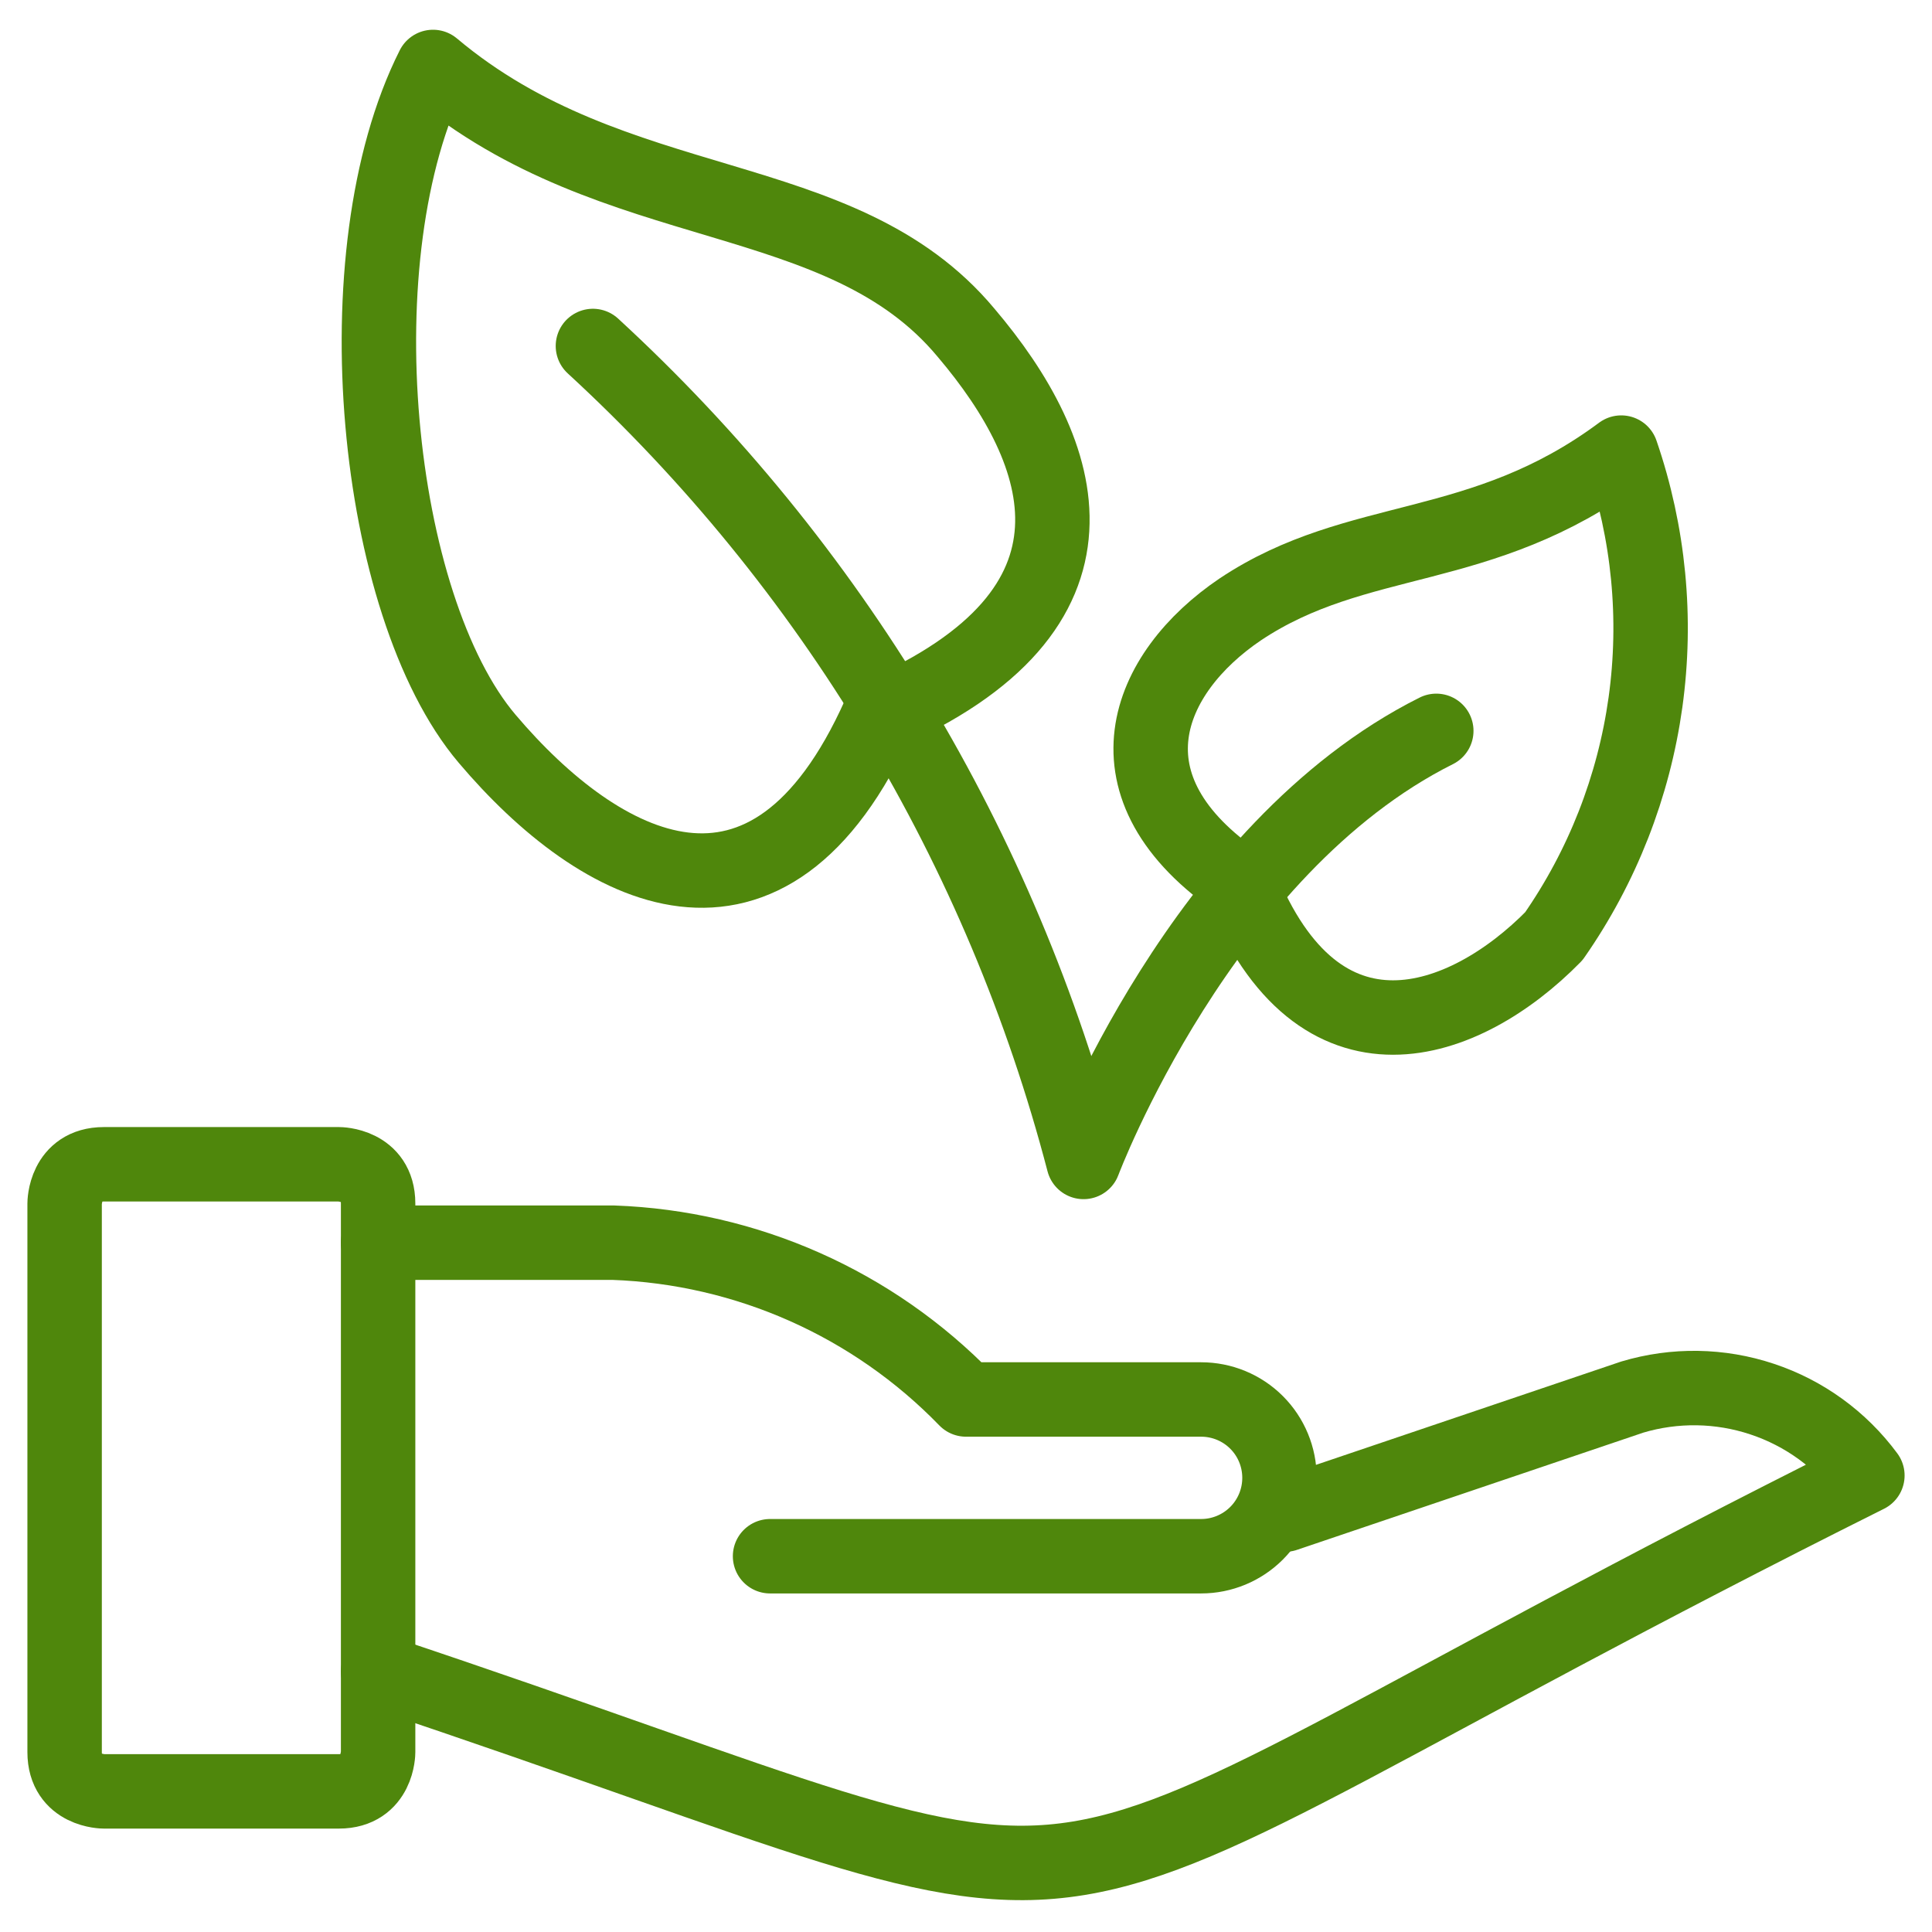
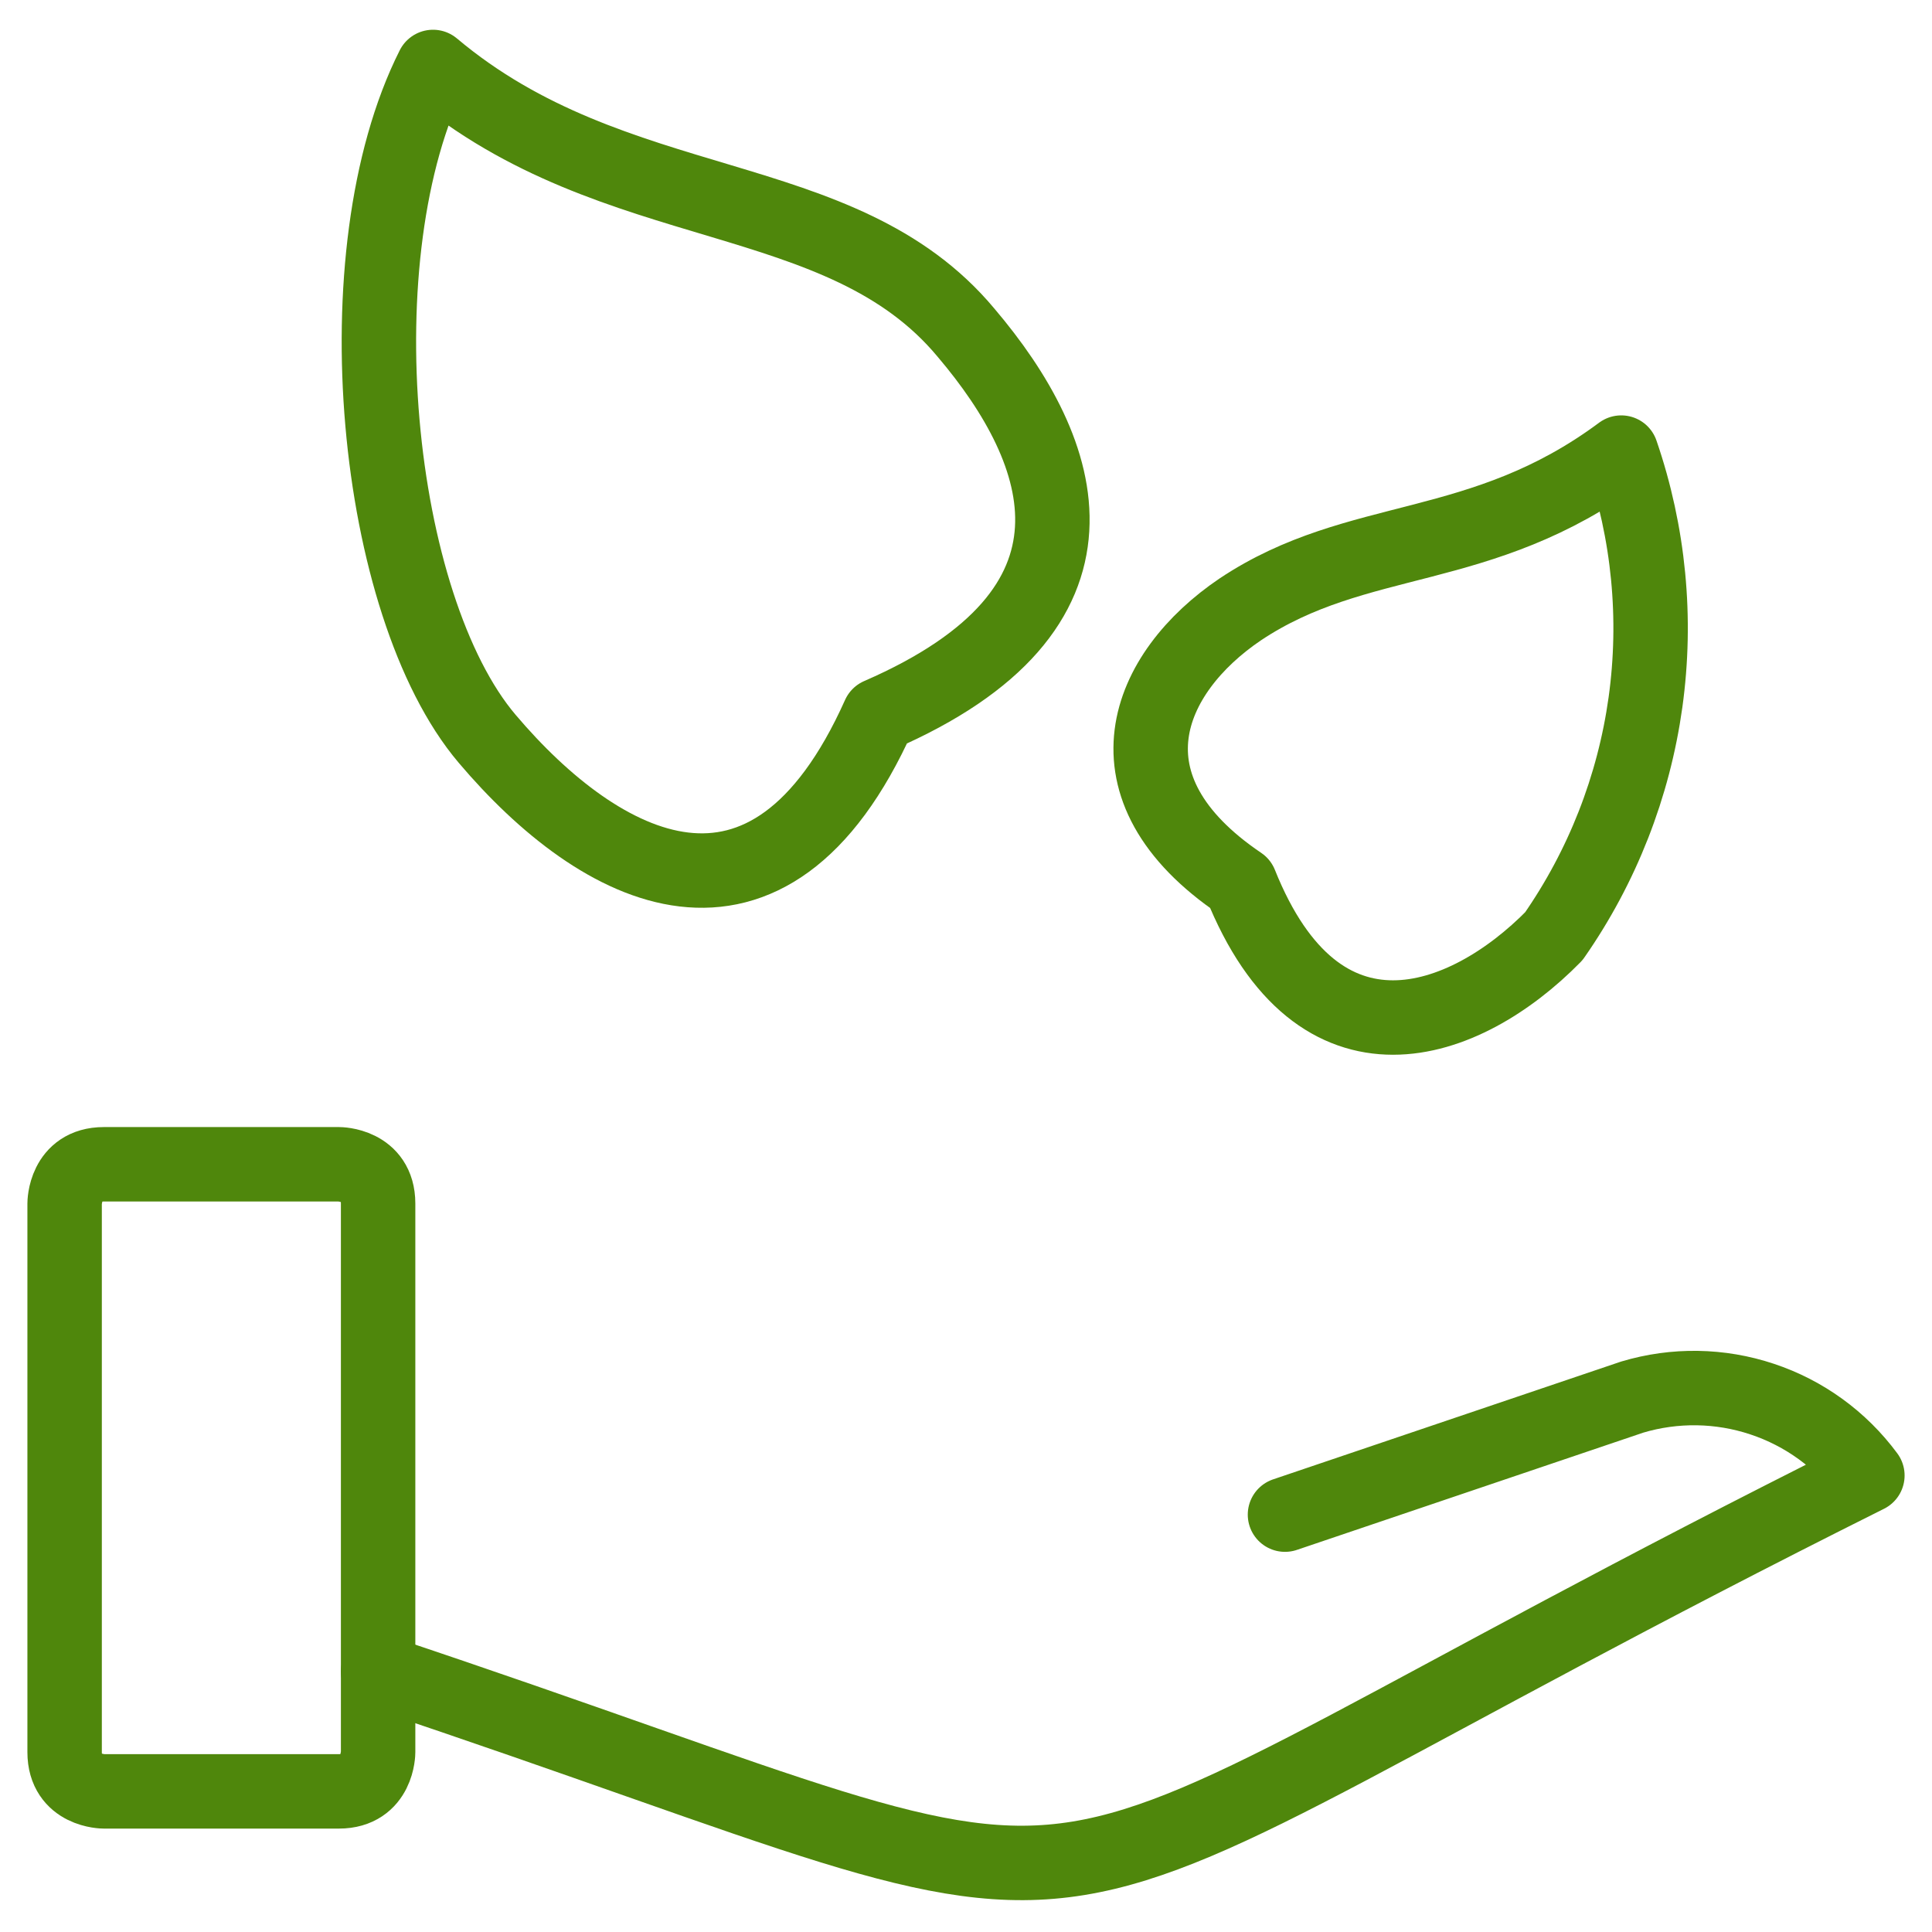
<svg xmlns="http://www.w3.org/2000/svg" width="38" height="38" viewBox="0 0 38 38" fill="none">
  <g clip-path="url(#clip0_232_873)">
    <path d="M24.396 11.985C22.546 13.234 21.59 15.485 24.396 17.381C25.938 21.235 28.805 20.203 30.562 18.414C31.516 17.045 32.133 15.47 32.364 13.817C32.594 12.164 32.431 10.48 31.888 8.902C29.129 10.953 26.708 10.444 24.396 11.985Z" stroke="#4F870C" stroke-width="1.464" stroke-linecap="round" stroke-linejoin="round" />
    <path d="M19 6.543C21.004 8.902 22.083 11.986 17.289 14.067C15.115 18.923 11.8 17.15 9.58 14.529C7.36 11.908 6.667 4.986 8.517 1.317C12.109 4.339 16.533 3.583 19 6.543Z" stroke="#4F870C" stroke-width="1.464" stroke-linecap="round" stroke-linejoin="round" />
-     <path d="M28.25 14.375C23.625 16.688 21.312 22.854 21.312 22.854C19.702 16.689 16.352 11.118 11.662 6.805" stroke="#4F870C" stroke-width="1.464" stroke-linecap="round" stroke-linejoin="round" />
    <path d="M2.042 22.9H6.667C6.667 22.9 7.437 22.9 7.437 23.671V34.463C7.437 34.463 7.437 35.234 6.667 35.234H2.042C2.042 35.234 1.271 35.234 1.271 34.463V23.671C1.271 23.671 1.271 22.9 2.042 22.9Z" stroke="#4F870C" stroke-width="1.464" stroke-linecap="round" stroke-linejoin="round" />
    <path d="M7.437 32.875C23.979 38.394 17.874 38.44 36.729 29.021C36.21 28.319 35.488 27.794 34.66 27.519C33.833 27.243 32.94 27.229 32.104 27.479L25.274 29.791" stroke="#4F870C" stroke-width="1.464" stroke-linecap="round" stroke-linejoin="round" />
-     <path d="M7.437 24.442H12.062C14.686 24.536 17.172 25.641 19 27.526H23.625C24.034 27.526 24.426 27.688 24.715 27.977C25.004 28.266 25.166 28.658 25.166 29.067C25.166 29.476 25.004 29.868 24.715 30.157C24.426 30.446 24.034 30.609 23.625 30.609H15.146" stroke="#4F870C" stroke-width="1.464" stroke-linecap="round" stroke-linejoin="round" />
  </g>
  <defs>
    <clipPath id="clip0_232_873">
      <rect width="37" height="37" fill="white" transform="translate(0.5 0.5)" />
    </clipPath>
  </defs>
</svg>